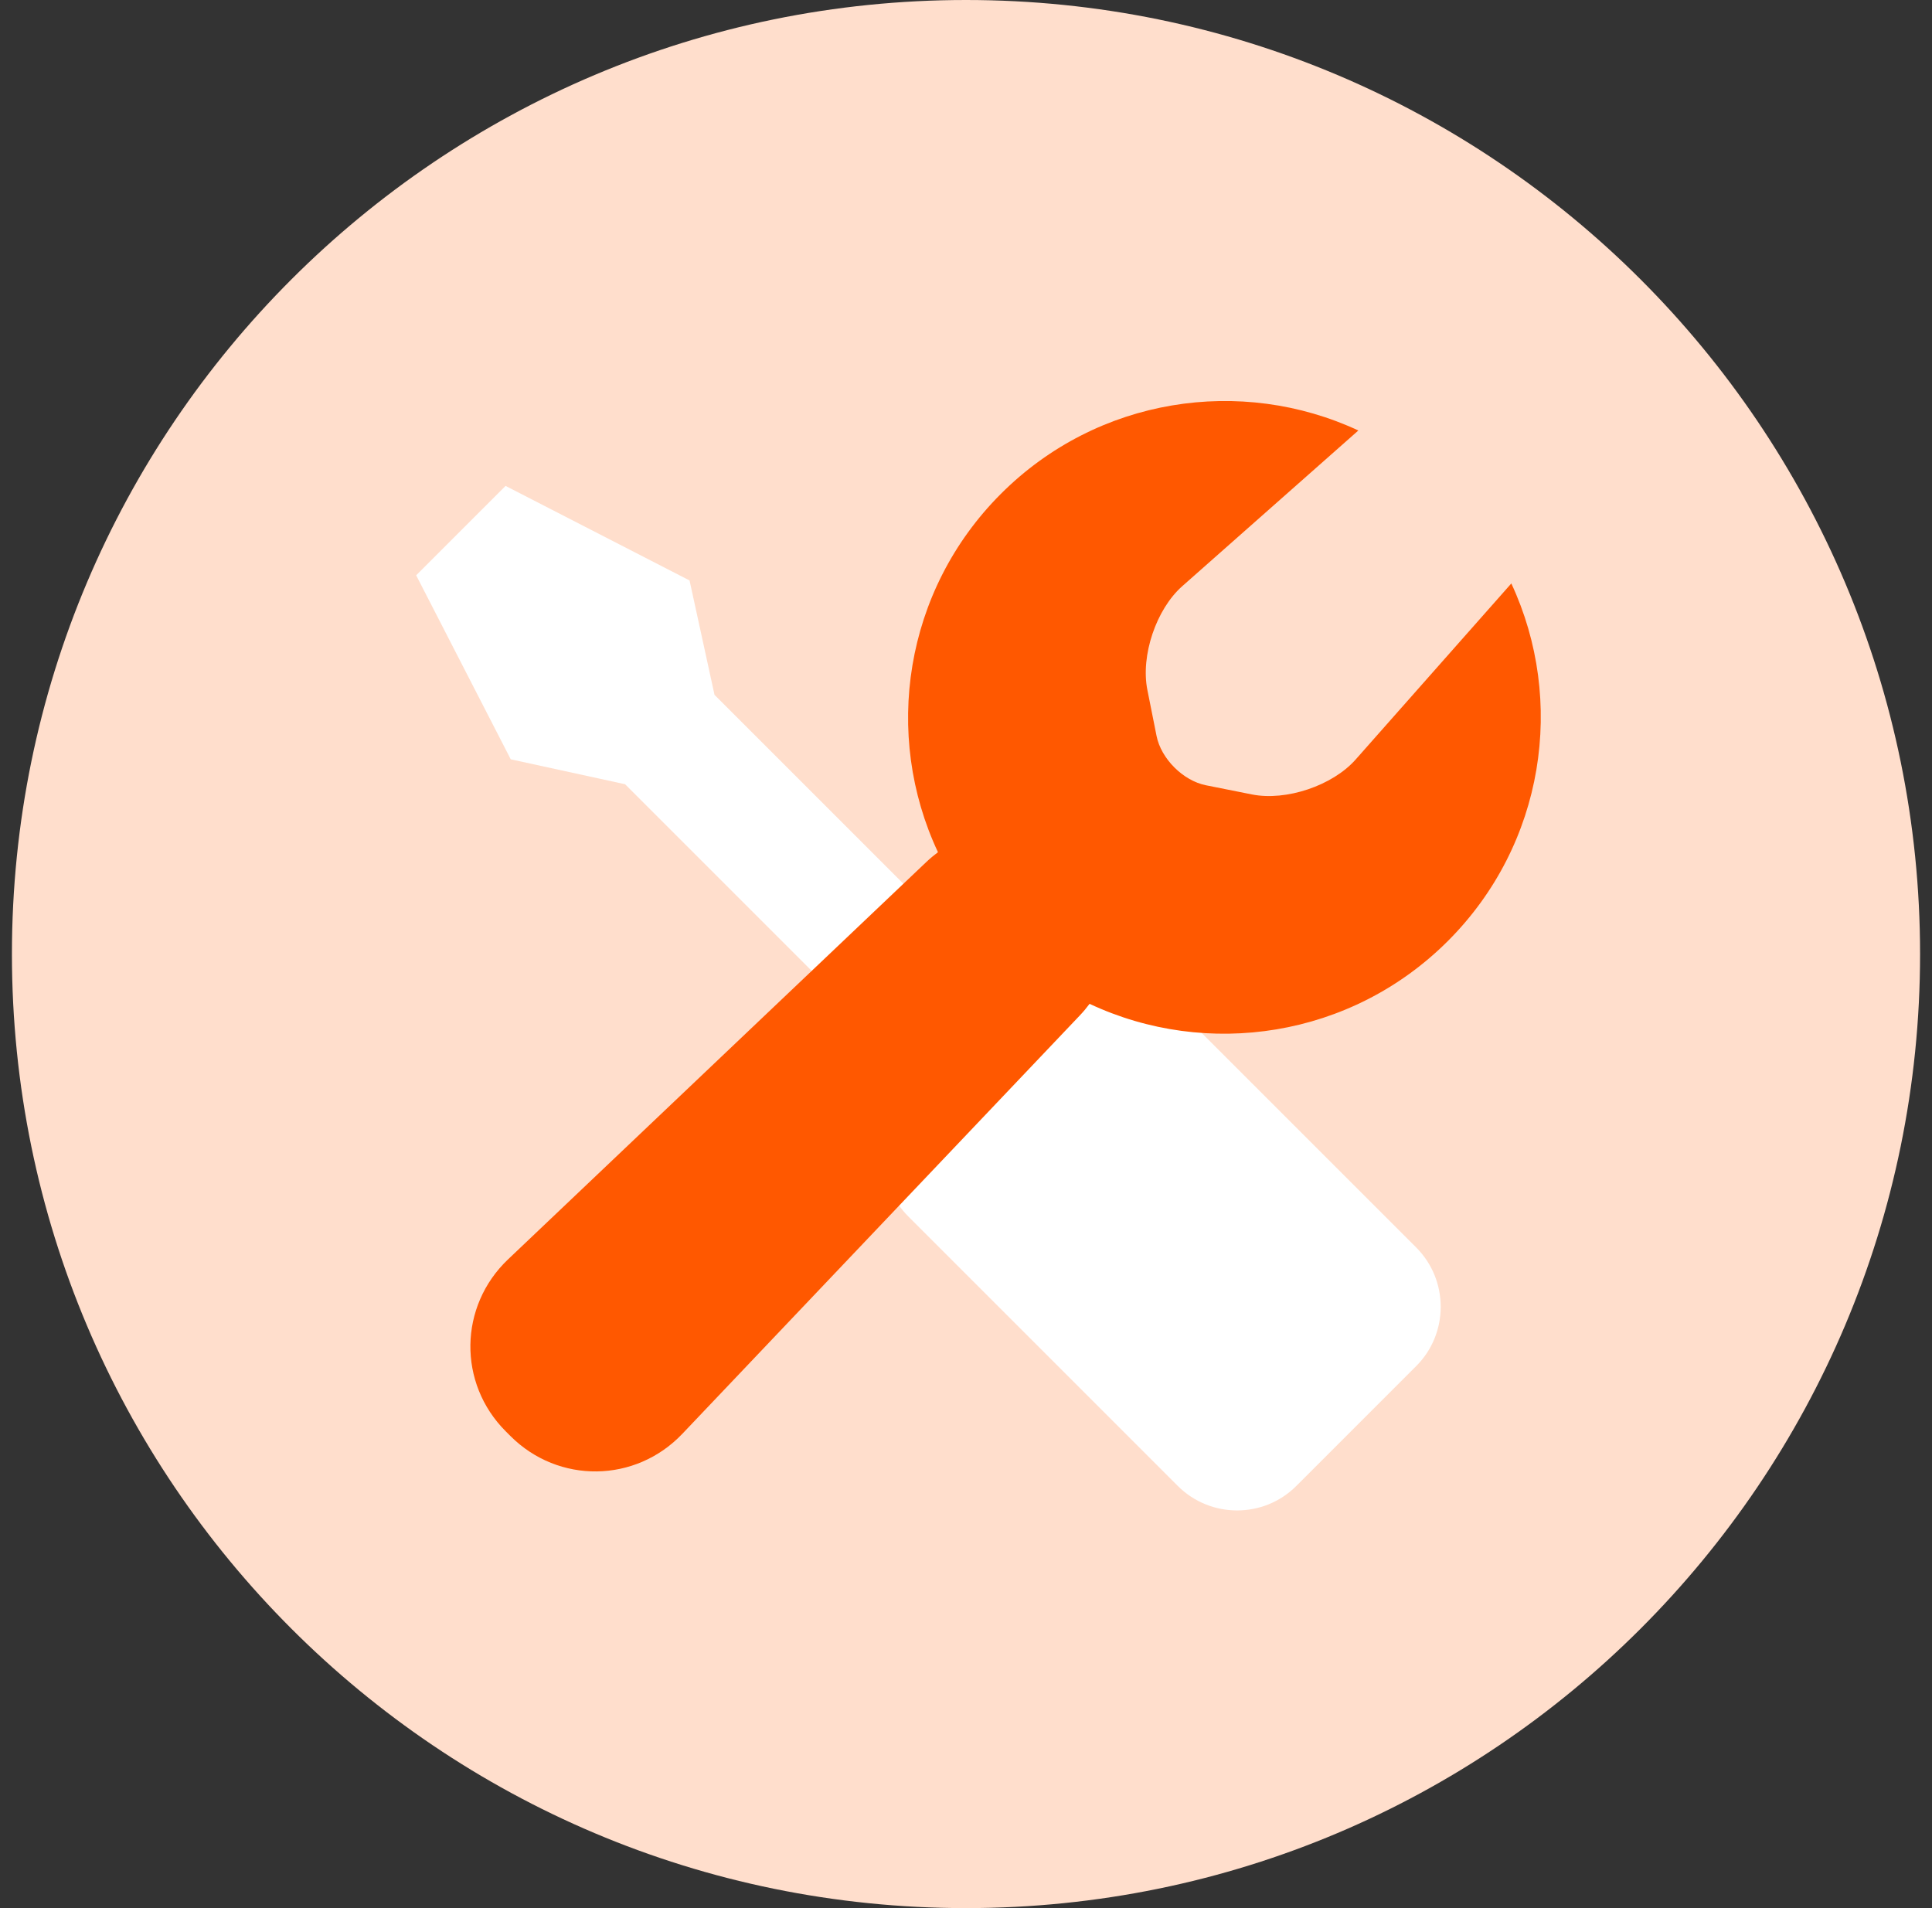
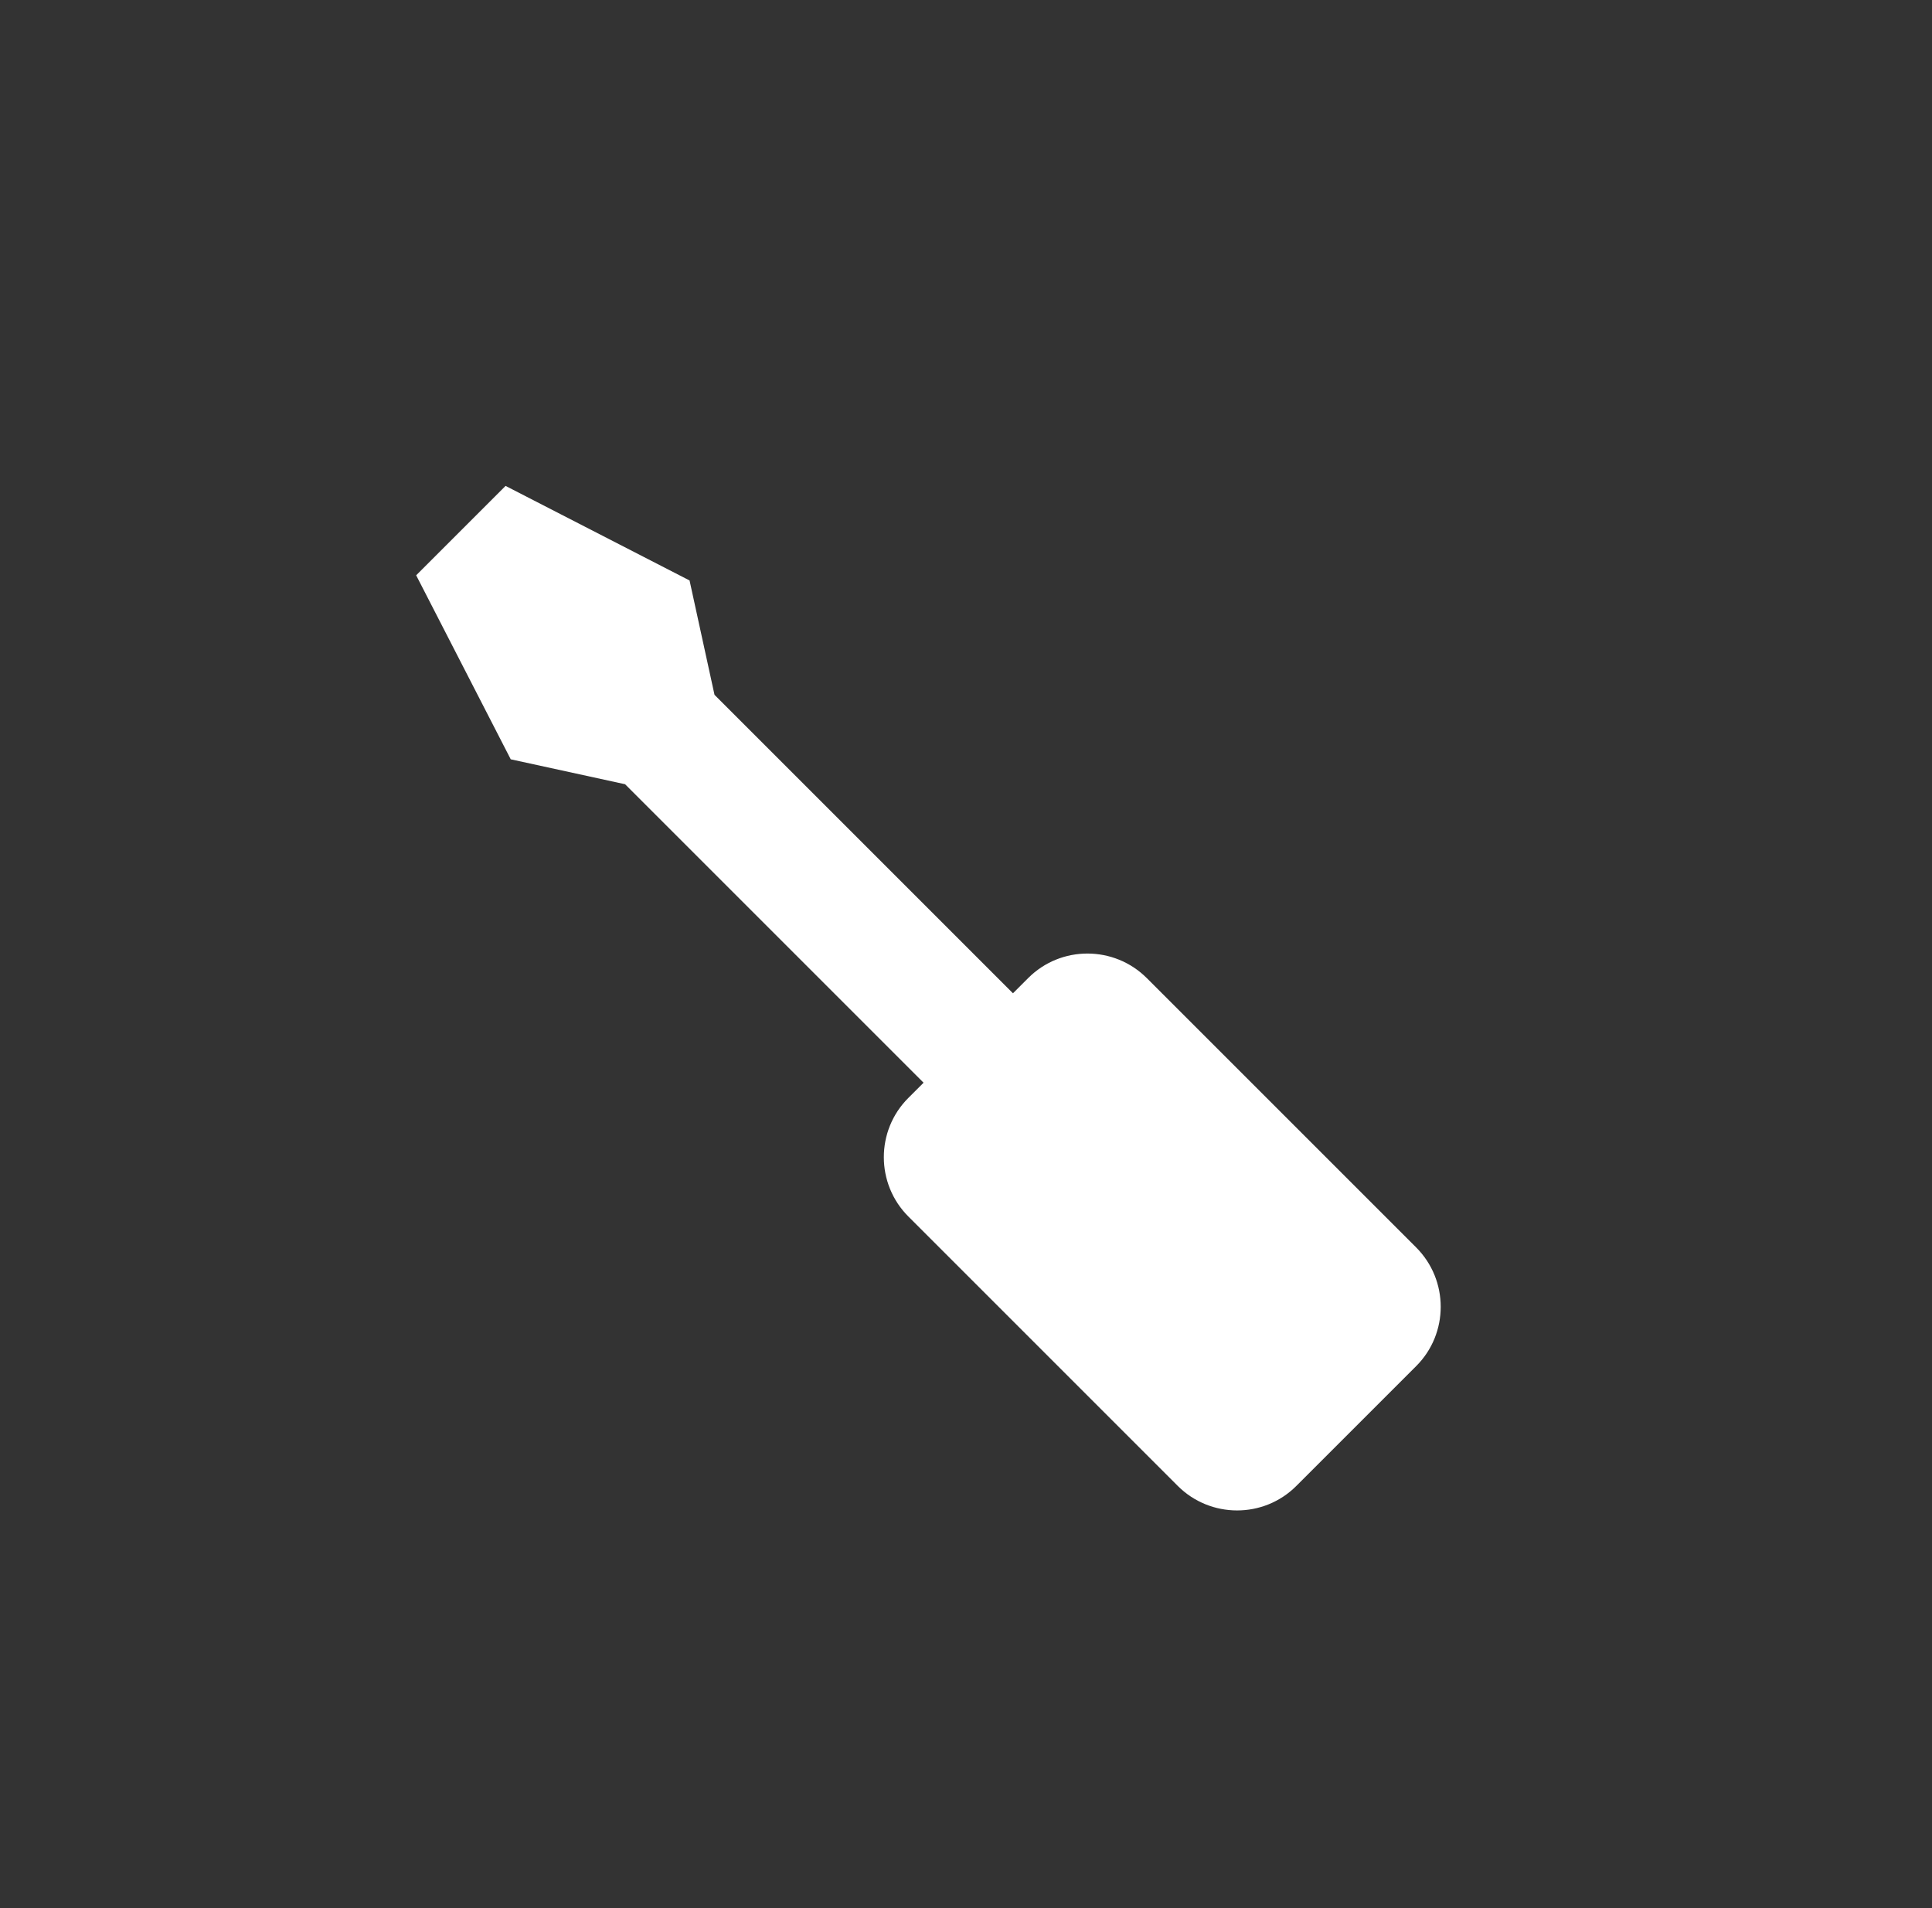
<svg xmlns="http://www.w3.org/2000/svg" width="81" height="80" viewBox="0 0 81 80" fill="none">
  <rect x="0" y="0" width="81" height="80" fill="#333333" stroke="none" />
-   <path d="M40.5 80C62.591 80 80.5 62.091 80.5 40C80.5 17.909 62.591 0 40.5 0C18.409 0 0.5 17.909 0.5 40C0.5 62.091 18.409 80 40.5 80Z" fill="#FFDECC" />
  <path d="M38.721 45.394L26.207 32.88L21.413 31.835L17.448 24.12L21.196 20.372L28.91 24.337L29.956 29.131L42.469 41.645L43.109 41.005C44.481 39.633 46.712 39.639 48.082 41.01L59.373 52.3C60.747 53.675 60.743 55.907 59.377 57.273L54.348 62.301C52.977 63.673 50.746 63.667 49.376 62.297L38.085 51.006C36.711 49.632 36.714 47.4 38.081 46.034L38.721 45.394L38.721 45.394Z" fill="white" />
-   <path d="M39.325 35.73C37.017 30.815 37.897 24.771 41.963 20.705C46.019 16.649 52.042 15.763 56.95 18.049L49.566 24.577C48.471 25.546 47.818 27.491 48.104 28.925L48.489 30.855C48.68 31.813 49.605 32.733 50.557 32.923L52.487 33.308C53.923 33.594 55.868 32.939 56.835 31.845L63.363 24.462C65.649 29.37 64.762 35.393 60.707 39.449C56.641 43.515 50.597 44.395 45.681 42.087C45.555 42.257 45.418 42.421 45.268 42.578L28.611 60.111C26.645 62.181 23.415 62.222 21.401 60.208L21.204 60.011C19.188 57.995 19.235 54.764 21.3 52.801L38.833 36.144C38.99 35.994 39.155 35.857 39.325 35.73Z" fill="#FF5800" />
</svg>